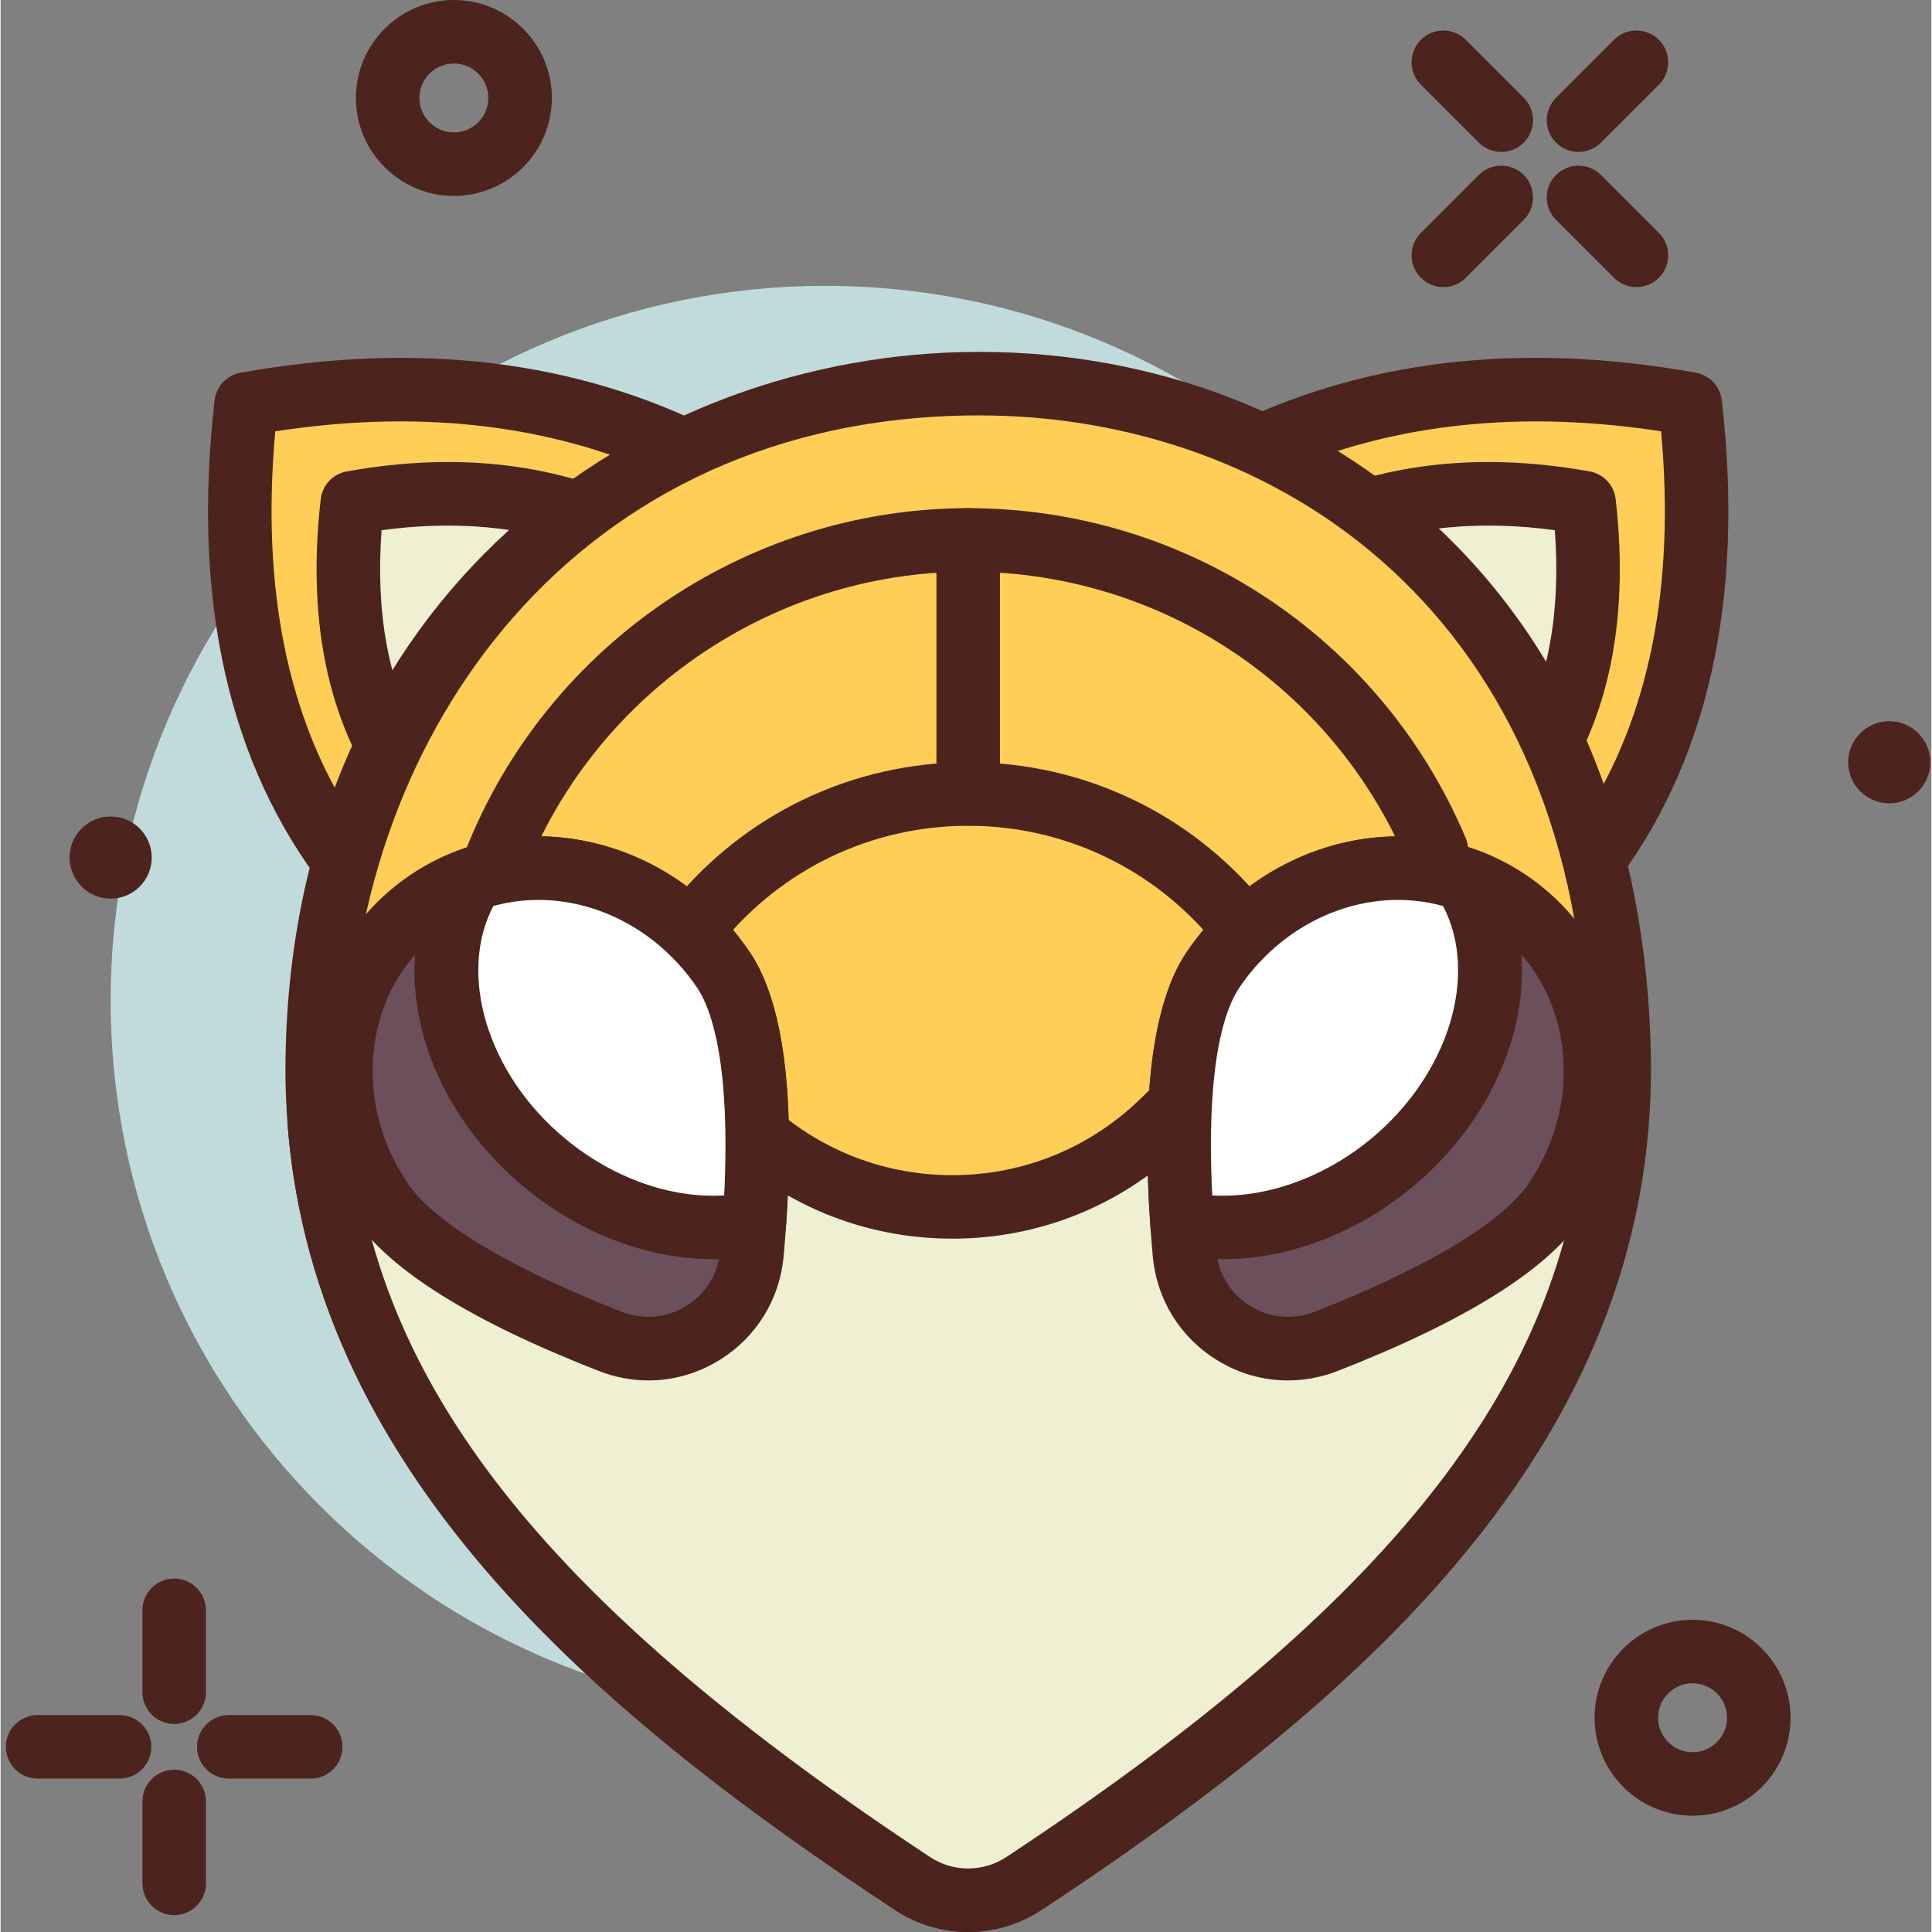
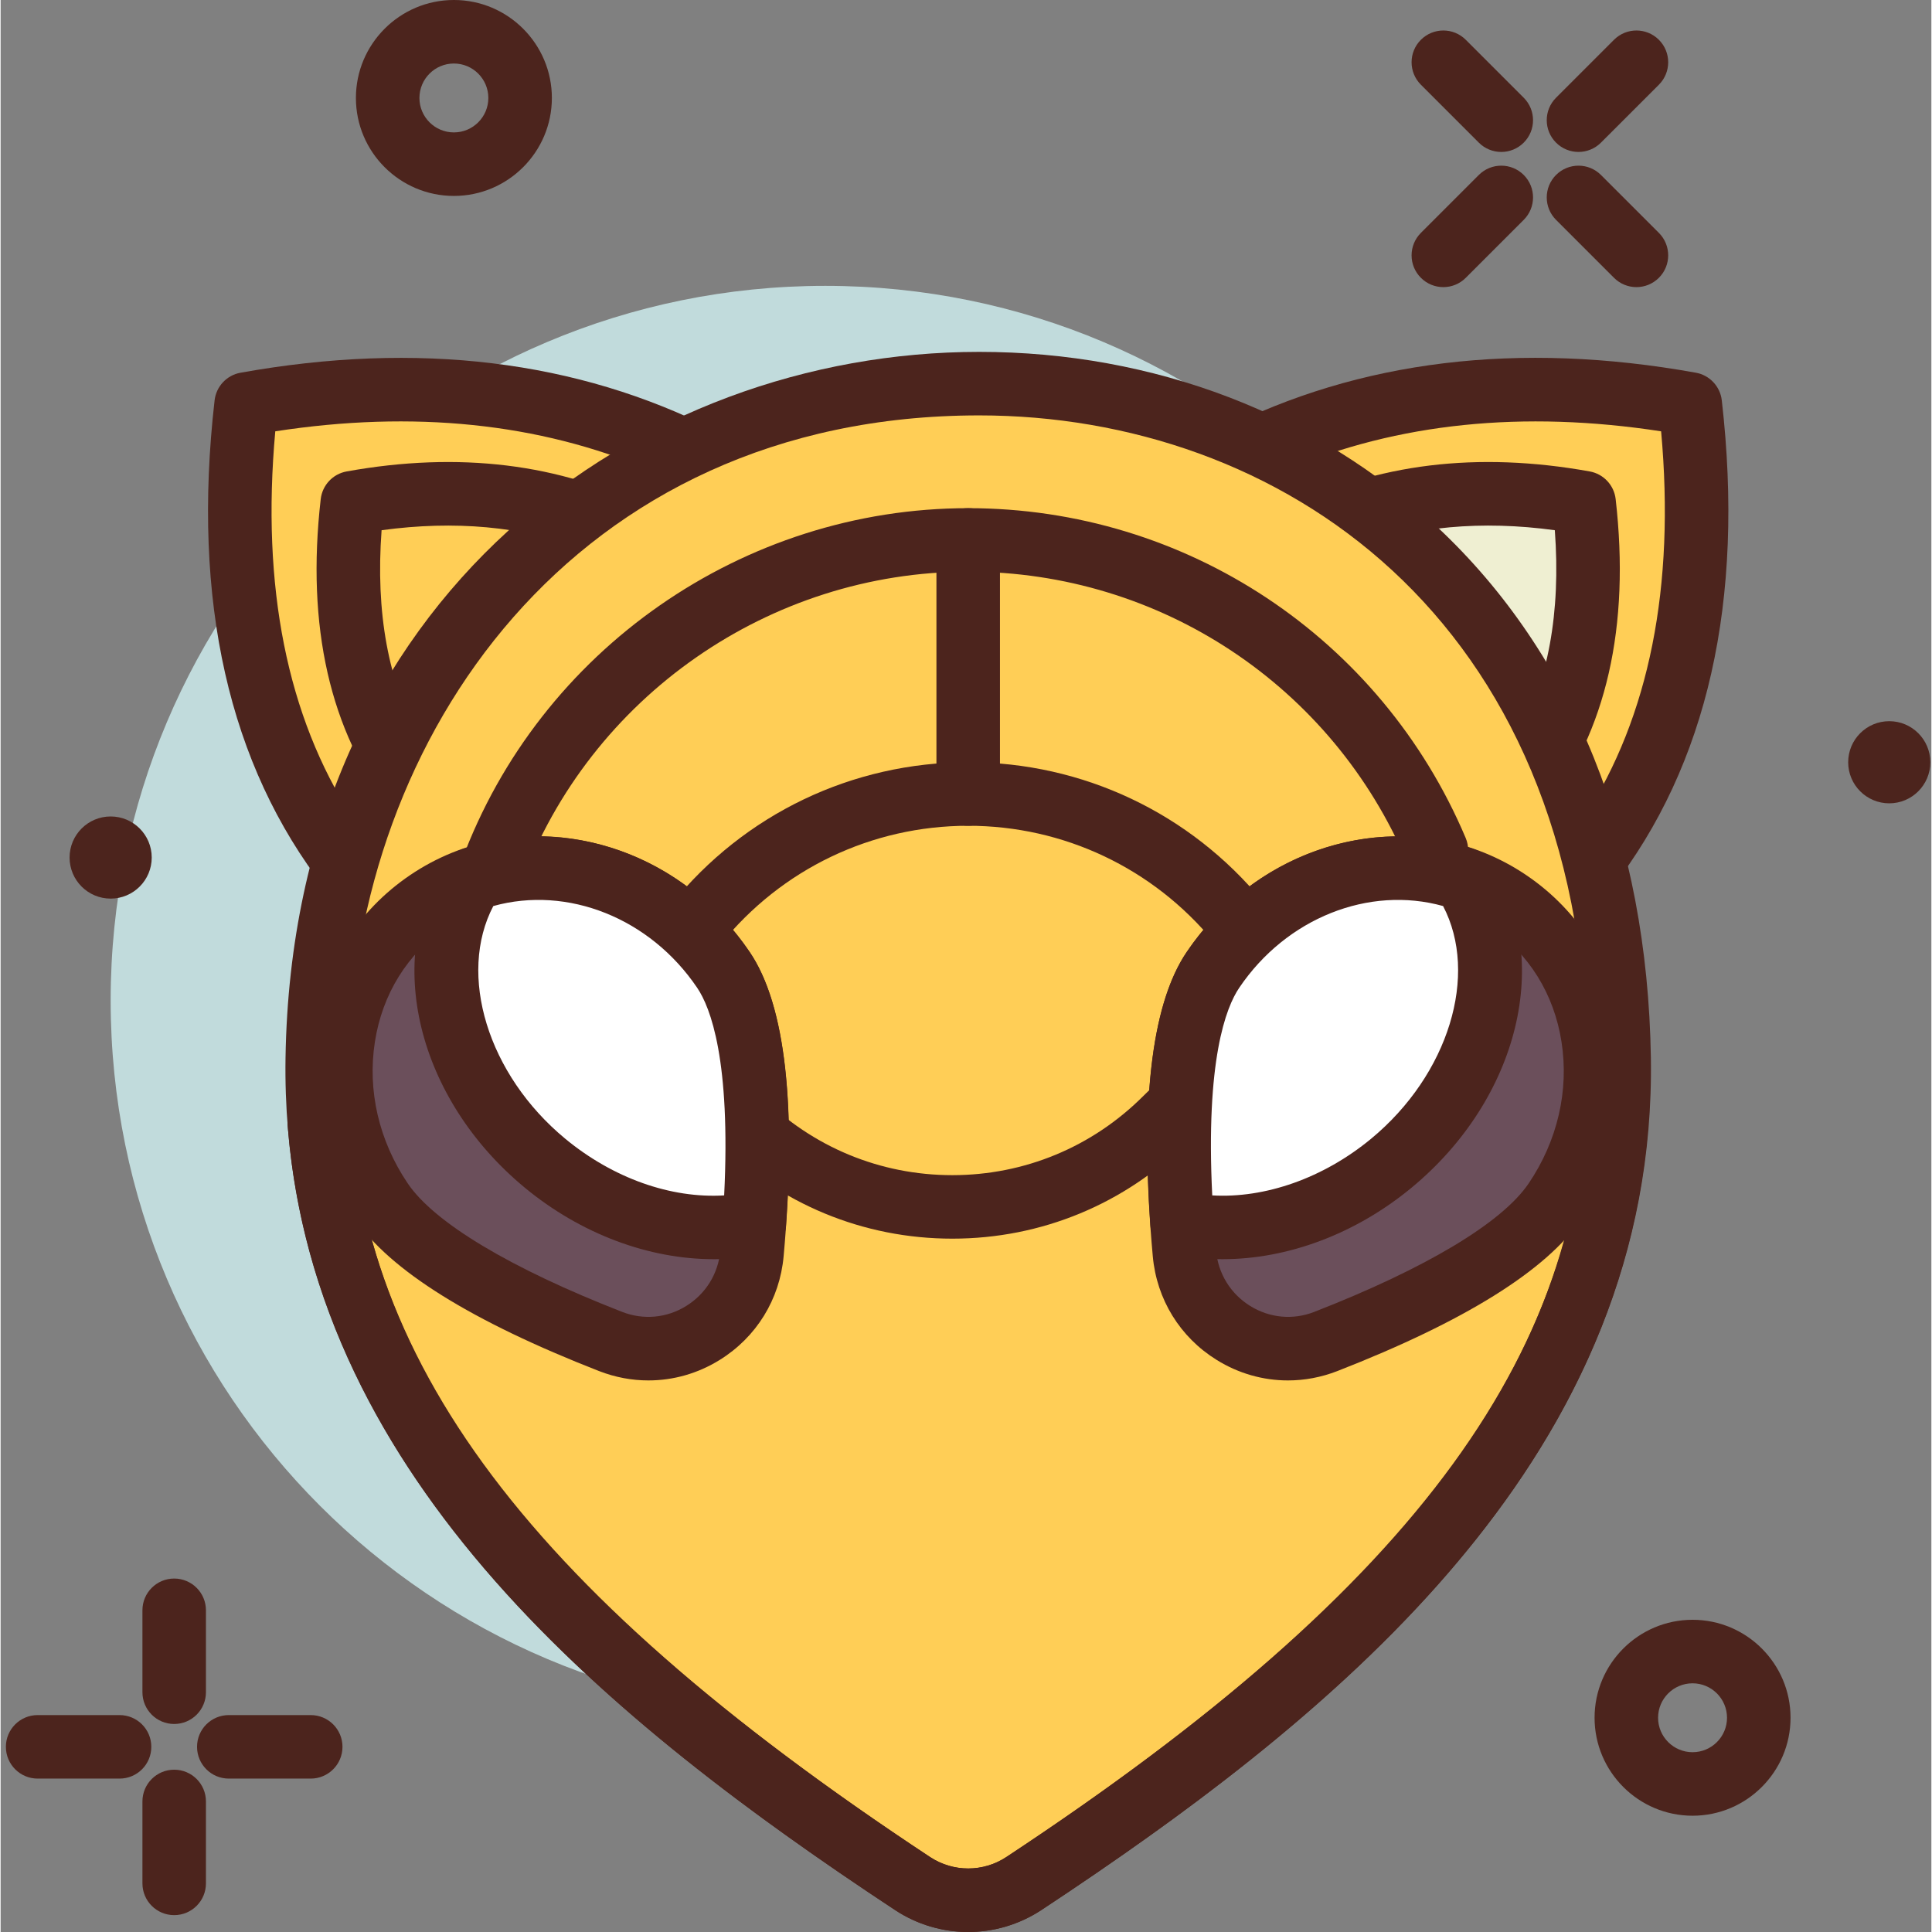
<svg xmlns="http://www.w3.org/2000/svg" height="415pt" viewBox="-1 0 415 415.266" width="415pt">
  <rect x="-1" y="0" width="415" height="415.266" fill="#808080" stroke="none" />
  <path d="m329.852 215.039c0 84.832-68.77 153.602-153.598 153.602-84.832 0-153.602-68.77-153.602-153.602 0-84.828 68.77-153.598 153.602-153.598 84.828 0 153.598 68.77 153.598 153.598zm0 0" fill="#c1dbdc" />
  <g fill="#4c241d">
    <path d="m338.152 32.66c-1.746 0-3.492-.668-4.828-2-2.664-2.664-2.664-6.988 0-9.652l12.453-12.453c2.668-2.668 6.988-2.668 9.656 0 2.664 2.664 2.664 6.984 0 9.652l-12.457 12.453c-1.332 1.332-3.078 2-4.824 2zm0 0" />
    <path d="m309.098 61.715c-1.742 0-3.492-.668-4.824-2.004-2.668-2.664-2.668-6.984 0-9.652l12.453-12.453c2.664-2.664 6.988-2.664 9.652 0 2.668 2.668 2.668 6.988 0 9.652l-12.453 12.453c-1.332 1.336-3.082 2.004-4.828 2.004zm0 0" />
    <path d="m321.555 32.66c-1.746 0-3.496-.668-4.828-2l-12.453-12.453c-2.668-2.668-2.668-6.988 0-9.652 2.664-2.668 6.988-2.668 9.652 0l12.453 12.453c2.668 2.664 2.668 6.988 0 9.652-1.332 1.332-3.078 2-4.824 2zm0 0" />
    <path d="m350.605 61.715c-1.746 0-3.492-.668-4.828-2.004l-12.453-12.453c-2.664-2.664-2.664-6.984 0-9.652 2.668-2.664 6.988-2.664 9.652 0l12.457 12.453c2.664 2.668 2.664 6.988 0 9.652-1.336 1.336-3.082 2.004-4.828 2.004zm0 0" />
    <path d="m65.652 382.293h-17.605c-3.773 0-6.828-3.055-6.828-6.828 0-3.773 3.055-6.824 6.828-6.824h17.605c3.773 0 6.828 3.051 6.828 6.824 0 3.773-3.055 6.828-6.828 6.828zm0 0" />
    <path d="m24.566 382.293h-17.605c-3.773 0-6.828-3.055-6.828-6.828 0-3.773 3.055-6.824 6.828-6.824h17.605c3.773 0 6.824 3.051 6.824 6.824 0 3.773-3.051 6.828-6.824 6.828zm0 0" />
    <path d="m36.305 370.555c-3.773 0-6.824-3.055-6.824-6.828v-17.605c0-3.773 3.051-6.828 6.824-6.828 3.773 0 6.828 3.055 6.828 6.828v17.605c0 3.773-3.055 6.828-6.828 6.828zm0 0" />
    <path d="m36.305 411.641c-3.773 0-6.824-3.055-6.824-6.828v-17.605c0-3.773 3.051-6.828 6.824-6.828 3.773 0 6.828 3.055 6.828 6.828v17.605c0 3.773-3.055 6.828-6.828 6.828zm0 0" />
    <path d="m362.668 390.273c-11.613 0-21.062-9.445-21.062-21.055 0-11.613 9.449-21.059 21.062-21.059s21.059 9.445 21.059 21.059c0 11.605-9.449 21.055-21.059 21.055zm0-28.461c-4.09 0-7.41 3.32-7.41 7.406 0 4.082 3.32 7.402 7.41 7.402 4.086 0 7.406-3.32 7.406-7.402-.004-4.086-3.32-7.406-7.406-7.406zm0 0" />
    <path d="m96.426 42.113c-11.613 0-21.059-9.445-21.059-21.055 0-11.613 9.445-21.059 21.059-21.059s21.062 9.445 21.062 21.059c-.004 11.605-9.449 21.055-21.062 21.055zm0-28.461c-4.086 0-7.406 3.32-7.406 7.406 0 4.082 3.32 7.402 7.406 7.402 4.09 0 7.406-3.32 7.406-7.402 0-4.086-3.32-7.406-7.406-7.406zm0 0" />
    <path d="m31.48 184.32c0 4.875-3.953 8.828-8.828 8.828s-8.828-3.953-8.828-8.828 3.953-8.828 8.828-8.828 8.828 3.953 8.828 8.828zm0 0" />
  </g>
  <path d="m264.422 98.586c26.461-13.434 58.5-18.828 97.75-11.754 4.84 42.297-3.098 75.246-22.312 99.941zm0 0" fill="#ffce56" />
  <path d="m339.859 193.598c-1.992 0-3.887-.871-5.188-2.383l-75.441-88.188c-1.359-1.594-1.918-3.723-1.504-5.773.406-2.055 1.734-3.809 3.598-4.754 29.688-15.086 64.02-19.238 102.062-12.387 2.957.531 5.223 2.953 5.566 5.945 4.926 43.059-3.047 78.352-23.707 104.906-1.262 1.621-3.18 2.59-5.227 2.633-.055 0-.105 0-.16 0zm-64.406-92.617 63.906 74.707c14.012-21.723 19.574-49.574 16.551-82.98-29.664-4.562-56.672-1.793-80.457 8.273zm0 0" fill="#4c241d" />
  <path d="m278.754 115.34c16.406-8.328 36.27-11.672 60.605-7.285 3 26.223-1.922 46.652-13.832 61.961zm0 0" fill="#efefd2" />
  <path d="m325.527 176.848c-1.996 0-3.887-.875-5.188-2.387l-46.773-54.68c-1.359-1.594-1.918-3.723-1.508-5.773.406-2.055 1.742-3.805 3.605-4.754 18.922-9.605 40.754-12.273 64.906-7.922 2.961.535 5.227 2.953 5.57 5.949 3.133 27.391-1.988 49.91-15.227 66.934-1.262 1.617-3.18 2.586-5.227 2.633-.055 0-.109 0-.16 0zm-35.602-58.949 34.93 40.828c6.766-12.051 9.52-27.055 8.207-44.762-15.723-2.145-30.191-.824-43.137 3.934zm0 0" fill="#4c241d" />
  <path d="m149.523 98.586c-26.461-13.434-58.5-18.828-97.75-11.754-4.84 42.297 3.098 75.246 22.312 99.941zm0 0" fill="#ffce56" />
  <path d="m74.086 193.598c-.051 0-.105 0-.16 0-2.047-.043-3.965-1.012-5.227-2.633-20.66-26.555-28.633-61.844-23.707-104.906.34-2.992 2.605-5.414 5.566-5.945 38.055-6.836 72.383-2.688 102.062 12.387 1.867.945 3.191 2.699 3.598 4.754.414 2.051-.145 4.18-1.508 5.773l-75.438 88.188c-1.301 1.512-3.195 2.383-5.188 2.383zm-16.051-100.891c-3.023 33.406 2.539 61.262 16.551 82.98l63.906-74.707c-23.785-10.062-50.785-12.84-80.457-8.273zm0 0" fill="#4c241d" />
-   <path d="m135.191 115.34c-16.406-8.328-36.27-11.672-60.605-7.285-3 26.223 1.922 46.652 13.832 61.961zm0 0" fill="#efefd2" />
  <path d="m88.418 176.848c-.051 0-.105 0-.16 0-2.047-.047-3.965-1.016-5.227-2.633-13.238-17.023-18.359-39.543-15.227-66.934.34-2.996 2.605-5.414 5.566-5.949 24.137-4.352 45.98-1.684 64.906 7.922 1.867.949 3.203 2.699 3.609 4.754.41 2.051-.148 4.18-1.508 5.773l-46.773 54.68c-1.297 1.512-3.191 2.387-5.188 2.387zm-7.531-62.883c-1.316 17.707 1.438 32.707 8.207 44.762l34.926-40.828c-12.945-4.758-27.406-6.078-43.133-3.934zm0 0" fill="#4c241d" />
  <path d="m413.773 163.84c0 4.875-3.953 8.828-8.828 8.828s-8.828-3.953-8.828-8.828 3.953-8.828 8.828-8.828 8.828 3.953 8.828 8.828zm0 0" fill="#4c241d" />
  <path d="m67.066 227.43c-1.18 73.809 50.801 126.508 127.961 177.426 7.25 4.77 16.641 4.77 23.887 0 77.164-50.918 129.141-103.617 127.965-177.426-3.148-197.77-276.797-188.762-279.812 0zm0 0" fill="#ffce56" />
  <path d="m206.973 415.266c-5.465 0-10.926-1.566-15.691-4.699-65.562-43.27-132.387-98.859-131.043-183.246 1.598-99.582 76.215-151.688 149.102-151.688 37.582 0 72.555 13.379 98.492 37.68 29.262 27.414 45.121 66.832 45.875 114.008 1.348 84.387-65.48 139.98-131.031 183.238-4.777 3.133-10.242 4.707-15.703 4.707zm2.367-325.98c-87.473 0-134.355 69.547-135.445 138.246-.996 61.883 36.367 113.207 124.898 171.629 4.961 3.266 11.395 3.277 16.367-.008 88.527-58.414 125.887-109.742 124.895-171.621-1.523-95.5-66.75-138.246-130.715-138.246zm-142.273 138.141h.066zm0 0" fill="#4c241d" />
-   <path d="m329.027 233.285c-25.066-16.016-58.574-13.898-79.609 7.133-11.738 11.738-27.949 18.996-45.859 18.996-17.906 0-34.121-7.258-45.859-18.996-20.848-20.852-54.141-22.734-78.777-6.527l-11.418 7.512c5.184 66.602 55.324 115.809 127.523 163.453 7.25 4.77 16.641 4.77 23.887 0 71.18-46.965 120.82-95.492 127.184-160.664zm0 0" fill="#efefd2" />
  <path d="m206.965 415.266c-5.457 0-10.918-1.566-15.684-4.699-61.227-40.406-124.617-92.035-130.582-168.633-.191-2.48.98-4.871 3.059-6.238l11.422-7.508c27.953-18.375 64.691-15.266 87.348 7.406 10.965 10.961 25.539 16.996 41.031 16.996 15.492 0 30.066-6.035 41.035-16.996 22.754-22.758 59.812-26.137 88.105-8.059l17.074 10.906c2.168 1.383 3.375 3.859 3.117 6.422-7.34 75.125-69.938 125.918-130.211 165.699-4.773 3.129-10.242 4.703-15.715 4.703zm-132.285-170.41c5.805 54.531 43.199 100.918 124.105 154.305 4.973 3.273 11.414 3.266 16.387-.008 79.566-52.512 116.855-98.074 123.668-151.492l-13.484-8.621c-22.949-14.668-52.855-12.039-71.109 6.207-13.547 13.539-31.547 20.992-50.684 20.992-19.141 0-37.141-7.453-50.688-20.992-18.113-18.121-47.633-20.5-70.195-5.652zm0 0" fill="#4c241d" />
  <path d="m333.109 258.172c-8.227 12.18-30.84 22.98-49.277 30.168-13.898 5.414-29.039-4.074-30.387-18.93-1.91-21.086-2.332-48.395 6.117-60.906 14.77-21.871 43.207-28.484 63.516-14.766 20.309 13.715 24.801 42.562 10.031 64.434zm0 0" fill="#6b4f5b" />
  <path d="m275.691 296.711c-5.316 0-10.586-1.477-15.285-4.391-7.906-4.895-12.918-13.02-13.758-22.293-2.887-31.953-.449-53.934 7.254-65.34 8.113-12.012 20.117-20.379 33.801-23.562 13.859-3.199 27.793-.75 39.199 6.961 11.414 7.699 18.906 19.695 21.094 33.762 2.16 13.879-1.121 28.133-9.227 40.145-7.453 11.039-25.102 22.039-52.453 32.707-3.465 1.348-7.051 2.012-10.625 2.012zm23.828-103.305c-2.879 0-5.801.34-8.727 1.02-10.312 2.395-19.398 8.754-25.57 17.902-5.734 8.484-7.504 28.539-4.977 56.473.449 4.957 3.129 9.301 7.348 11.91 4.18 2.59 9.203 3.055 13.762 1.27 24.02-9.367 40.391-19.18 46.094-27.629 6.18-9.145 8.688-19.949 7.051-30.406-1.594-10.273-7.004-18.992-15.238-24.547-5.855-3.953-12.656-5.992-19.742-5.992zm0 0" fill="#4c241d" />
  <path d="m297.922 250.023c20.516-16.957 27.008-43.406 15.684-60.996-18.949-6.668-41.457.836-54.043 19.477-7.617 11.277-8.008 34.547-6.613 54.477 14.191 2.836 31.105-1.492 44.973-12.957zm0 0" fill="#fff" />
  <path d="m261.66 270.652c-3.406 0-6.77-.324-10.047-.98-3.023-.598-5.262-3.145-5.48-6.219-1.973-28.426.641-48.199 7.766-58.766 14.113-20.883 39.586-29.957 61.973-22.102 1.426.508 2.652 1.465 3.473 2.746 13.383 20.781 6.035 50.855-17.078 69.953-12.02 9.941-26.629 15.367-40.605 15.367zm-2.234-13.711c11.352.66 23.879-3.695 34.145-12.176 16.707-13.812 23.188-35.293 15.473-50.02-15.93-4.441-33.684 2.559-43.824 17.582-2.859 4.23-7.227 15.559-5.793 44.613zm38.492-6.914h.066zm0 0" fill="#4c241d" />
  <path d="m80.836 258.172c8.227 12.18 30.84 22.98 49.273 30.168 13.902 5.414 29.043-4.074 30.391-18.93 1.906-21.086 2.332-48.395-6.117-60.906-14.77-21.871-43.207-28.484-63.516-14.766-20.309 13.715-24.801 42.562-10.031 64.434zm0 0" fill="#6b4f5b" />
  <path d="m138.25 296.711c-3.57 0-7.156-.664-10.617-2.012-27.355-10.668-45-21.668-52.453-32.707-8.109-12.012-11.387-26.266-9.227-40.145 2.184-14.066 9.68-26.062 21.094-33.77 11.406-7.711 25.316-10.184 39.199-6.953 13.68 3.18 25.688 11.551 33.801 23.562 7.699 11.406 10.137 33.387 7.254 65.34-.84 9.273-5.855 17.398-13.762 22.293-4.699 2.914-9.965 4.391-15.289 4.391zm-23.824-103.305c-7.086 0-13.887 2.031-19.738 5.988-8.234 5.559-13.648 14.277-15.242 24.551-1.633 10.461.875 21.262 7.055 30.406 5.699 8.449 22.074 18.262 46.094 27.629 4.574 1.785 9.594 1.32 13.758-1.266 4.223-2.613 6.902-6.953 7.348-11.914 2.527-27.934.762-47.984-4.973-56.473-6.172-9.145-15.258-15.508-25.57-17.898-2.93-.684-5.855-1.023-8.73-1.023zm0 0" fill="#4c241d" />
  <path d="m116.023 250.023c-20.516-16.957-27.008-43.406-15.684-60.996 18.949-6.668 41.457.836 54.043 19.477 7.617 11.277 8.008 34.547 6.613 54.477-14.191 2.836-31.105-1.492-44.973-12.957zm0 0" fill="#fff" />
  <path d="m152.285 270.652c-13.984 0-28.586-5.426-40.613-15.367-23.113-19.105-30.445-49.18-17.074-69.953.82-1.277 2.047-2.238 3.473-2.746 22.387-7.863 47.863 1.215 61.969 22.102 7.133 10.566 9.746 30.34 7.773 58.766-.219 3.074-2.457 5.621-5.48 6.223-3.277.648-6.648.977-10.047.977zm-31.918-25.887c10.266 8.48 22.68 12.867 34.152 12.176 1.434-29.055-2.934-40.387-5.793-44.613-10.141-15.016-27.875-22.02-43.828-17.582-7.711 14.727-1.238 36.207 15.469 50.02zm0 0" fill="#4c241d" />
  <path d="m148.461 205.508c-1.5 0-3.016-.496-4.273-1.516-2.941-2.359-3.402-6.66-1.035-9.594 15.648-19.418 38.906-30.559 63.82-30.559 24.613 0 47.707 10.918 63.34 29.969 2.395 2.91 1.973 7.211-.938 9.605-2.93 2.406-7.227 1.961-9.609-.941-13.039-15.871-32.277-24.98-52.793-24.98-20.762 0-40.145 9.289-53.195 25.469-1.344 1.68-3.316 2.547-5.316 2.547zm0 0" fill="#4c241d" />
  <path d="m104.484 194.254c-.785 0-1.586-.133-2.367-.422-3.531-1.305-5.348-5.23-4.039-8.773 16.762-45.359 60.52-75.832 108.895-75.832 46.746 0 88.719 27.82 106.926 70.879 1.465 3.473-.152 7.48-3.625 8.945-3.461 1.465-7.48-.152-8.949-3.625-16.066-37.996-53.105-62.547-94.352-62.547-42.688 0-81.301 26.895-96.082 66.914-1.016 2.754-3.633 4.461-6.406 4.461zm0 0" fill="#4c241d" />
  <path d="m206.973 177.492c-3.773 0-6.828-3.051-6.828-6.824v-54.613c0-3.773 3.055-6.828 6.828-6.828 3.773 0 6.828 3.055 6.828 6.828v54.613c0 3.773-3.055 6.824-6.828 6.824zm0 0" fill="#4c241d" />
</svg>